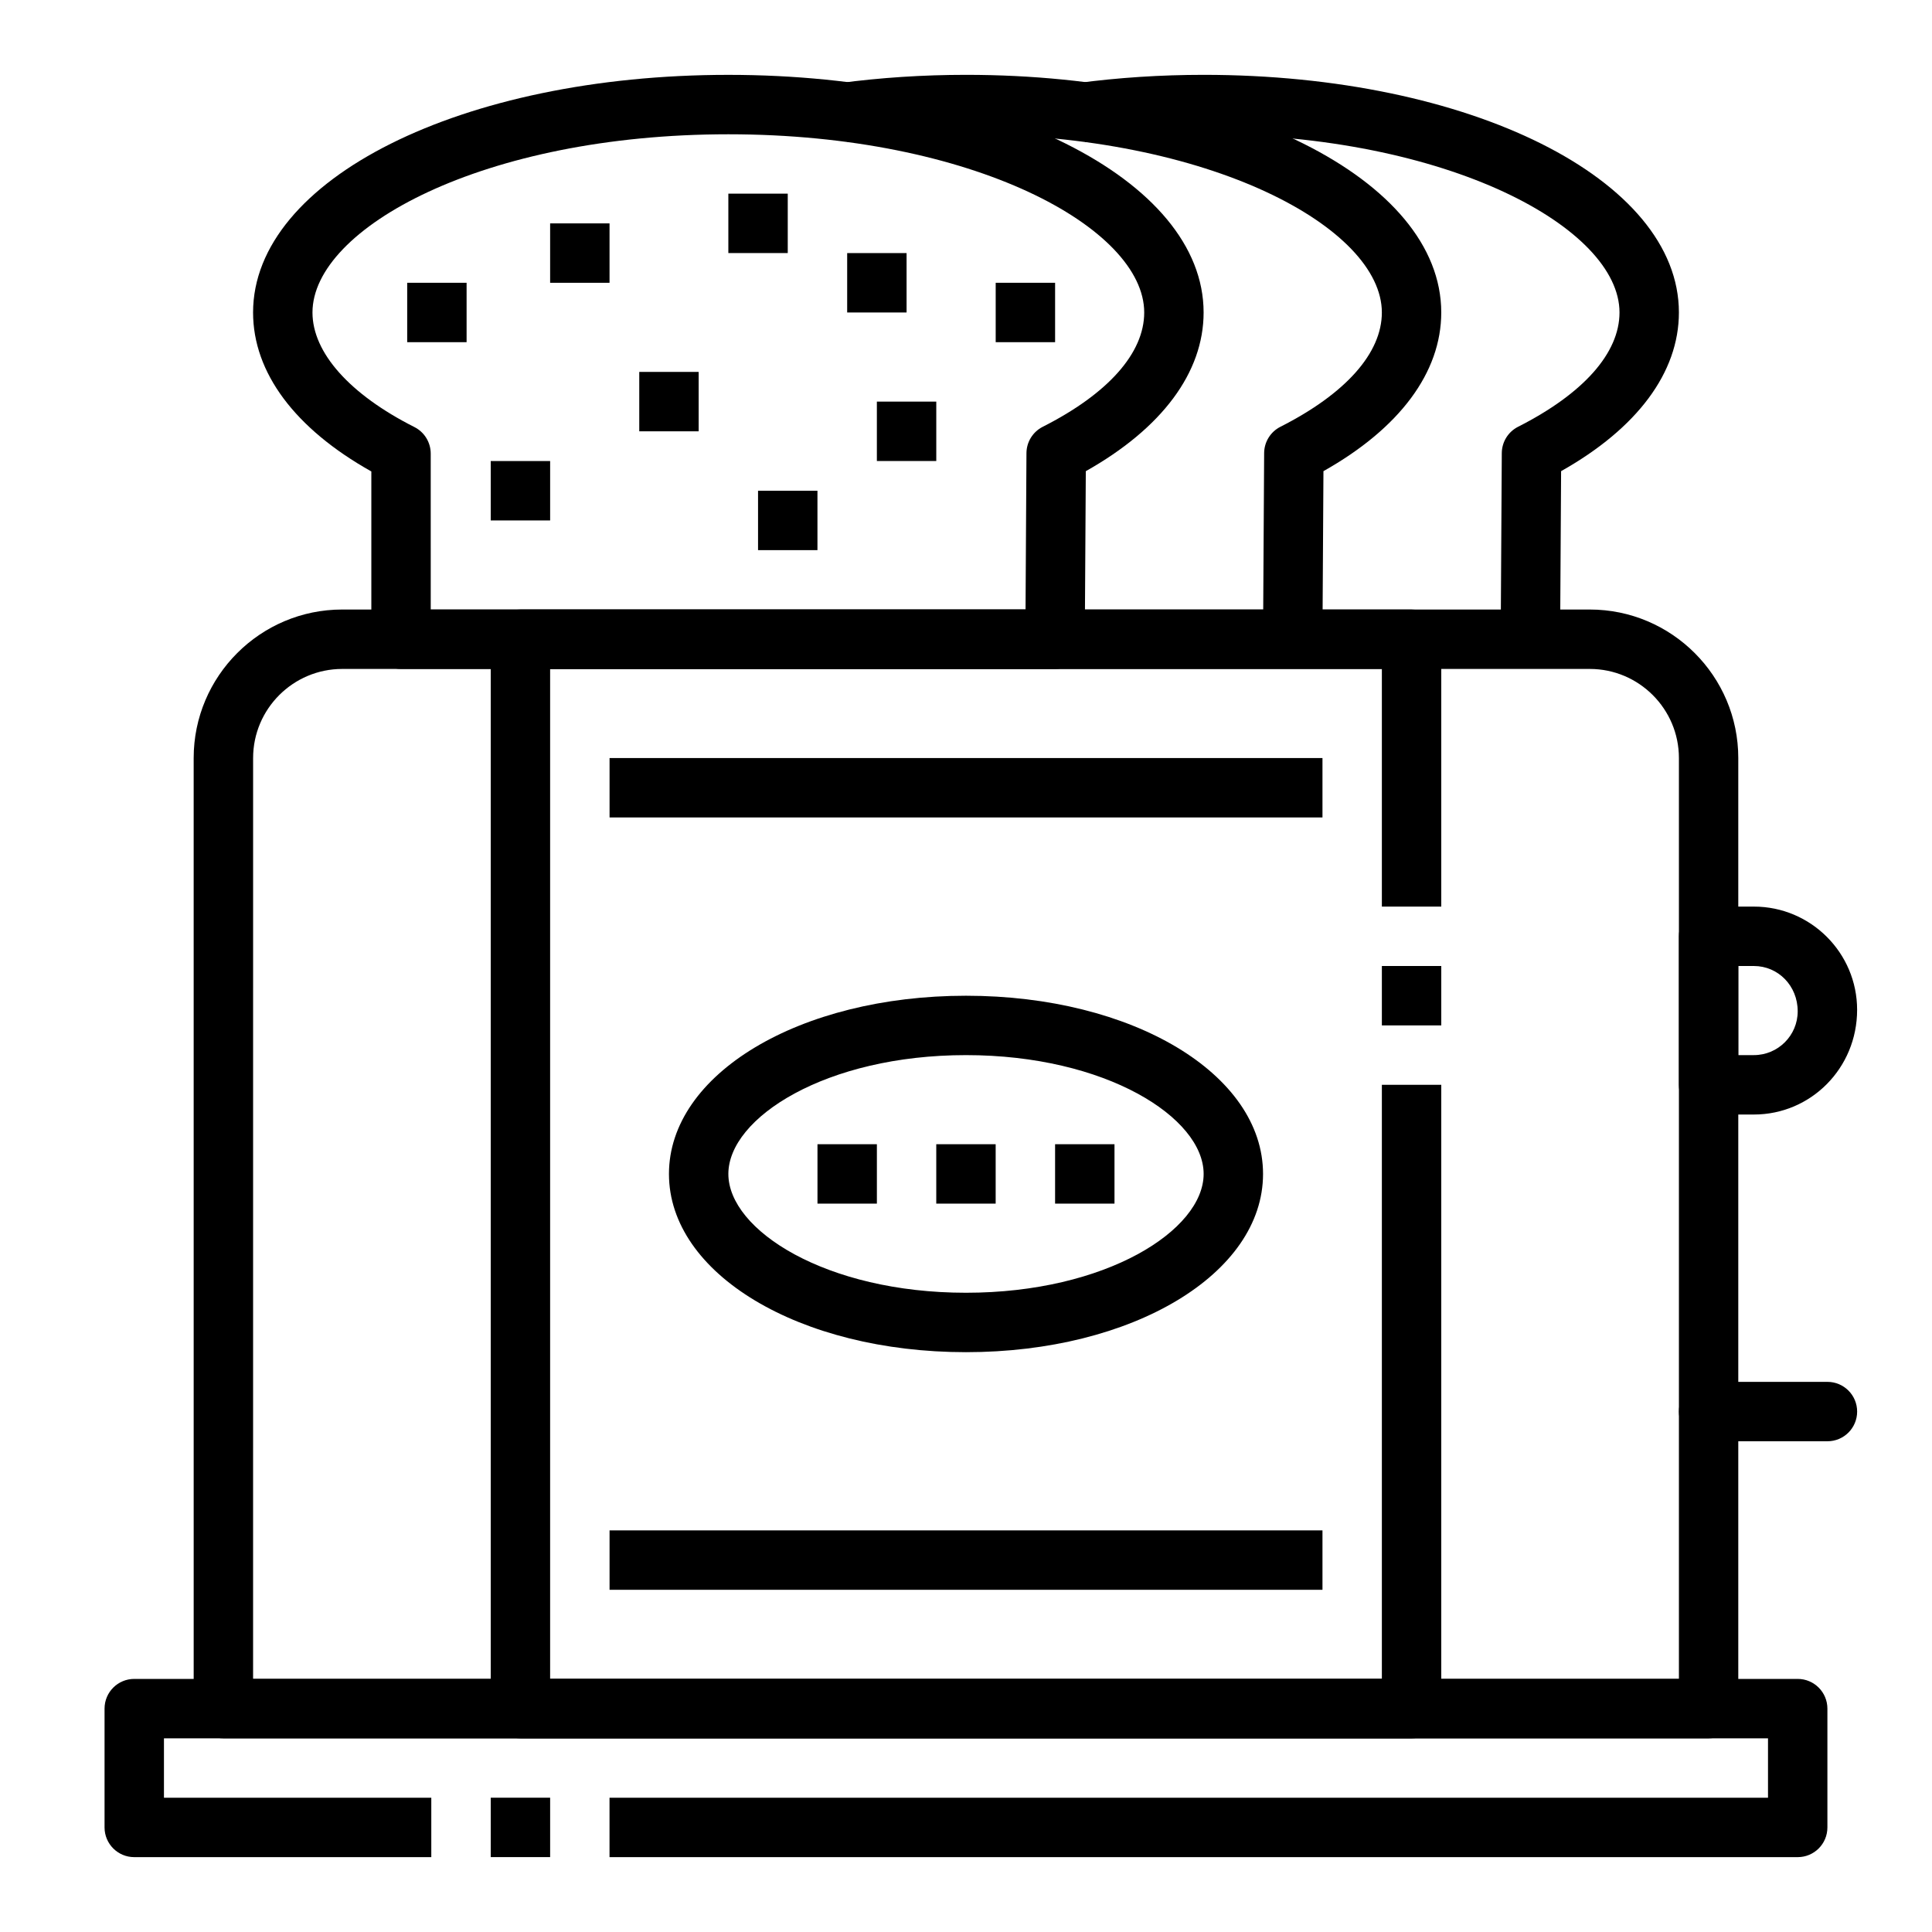
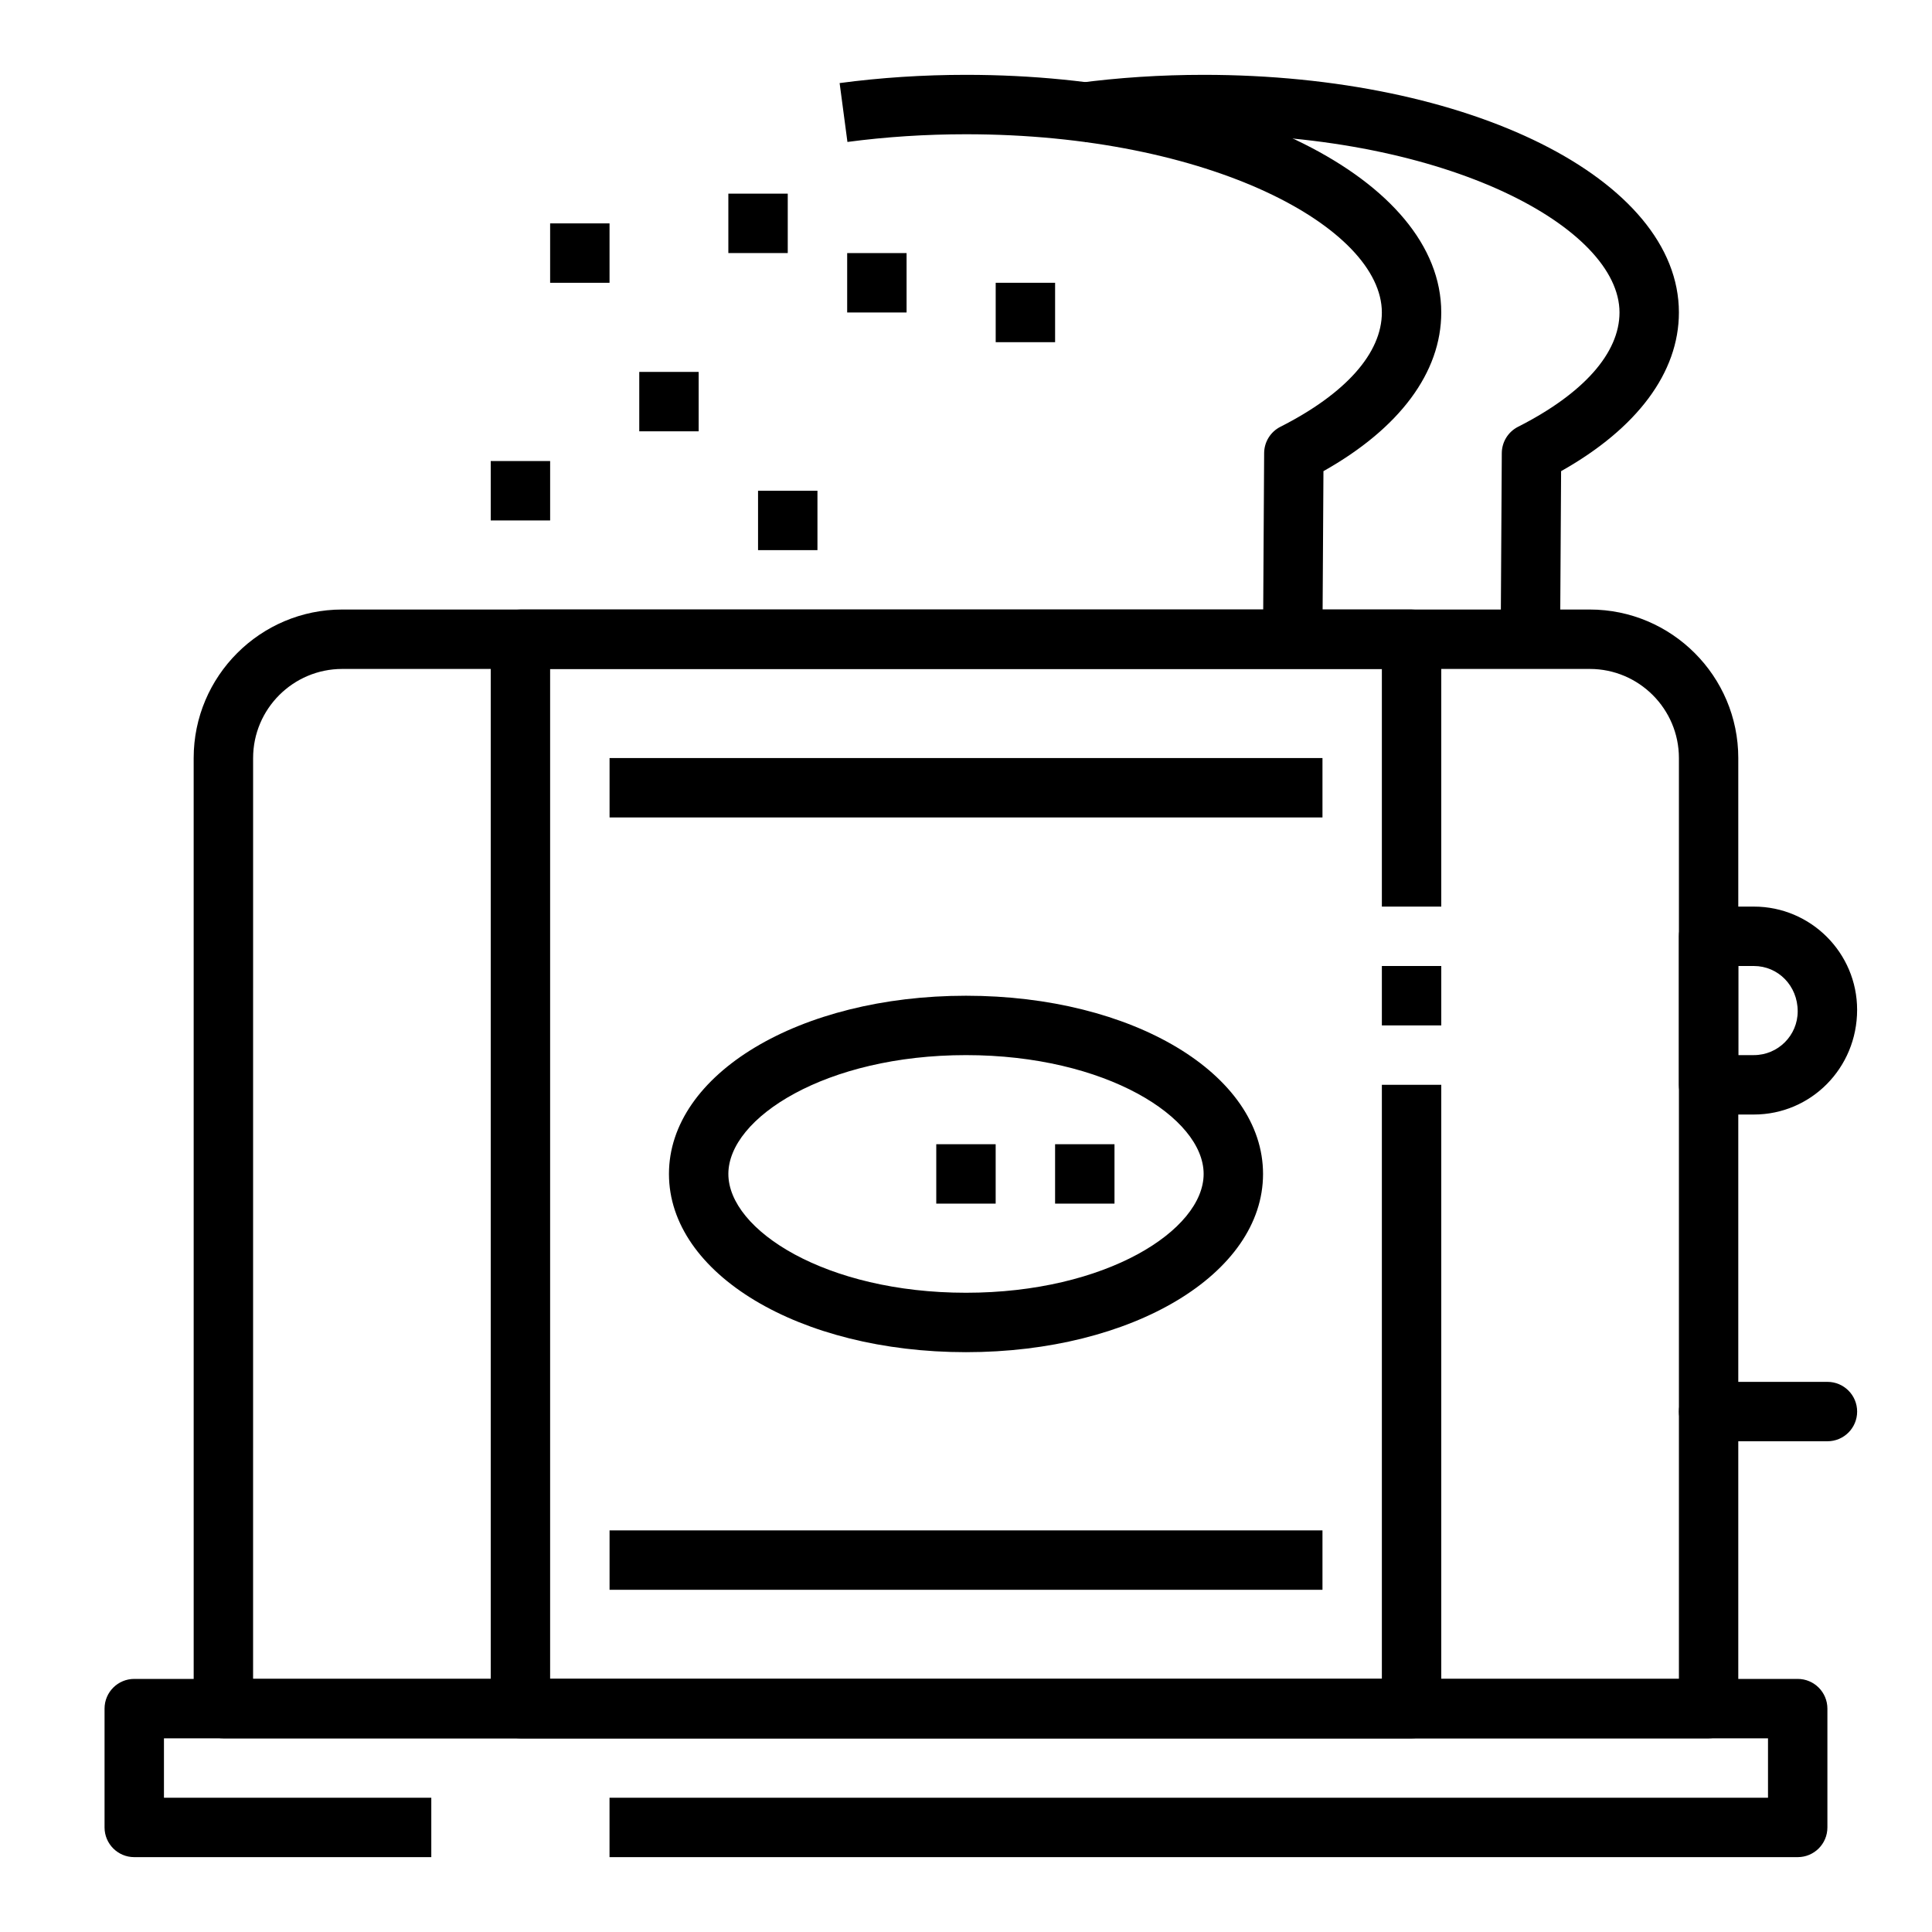
<svg xmlns="http://www.w3.org/2000/svg" fill="#000000" width="800px" height="800px" version="1.1" viewBox="144 144 512 512">
  <g>
-     <path d="m274.05 620.41h15.742v15.742h-15.742z" />
    <path d="m620.41 636.16h-314.88v-15.742h307.01v-15.742l-425.09-0.004v15.742h70.848v15.742l-78.719 0.004c-4.344 0-7.871-3.519-7.871-7.871v-31.488c0-4.352 3.527-7.871 7.871-7.871h440.83c4.344 0 7.871 3.519 7.871 7.871v31.488c0.004 4.352-3.523 7.871-7.871 7.871z" />
    <path d="m596.8 604.67h-393.6c-4.344 0-7.871-3.519-7.871-7.871l-0.004-251.91c0-21.703 17.656-39.359 39.359-39.359h330.62c21.703 0 39.359 17.656 39.359 39.359v251.91c0.004 4.352-3.523 7.871-7.867 7.871zm-385.73-15.746h377.86v-244.03c0-13.02-10.598-23.617-23.617-23.617h-330.62c-13.02 0-23.617 10.598-23.617 23.617z" />
    <path d="m518.08 604.67h-236.16c-4.344 0-7.871-3.519-7.871-7.871v-283.39c0-4.352 3.527-7.871 7.871-7.871h236.16c4.344 0 7.871 3.519 7.871 7.871v70.848h-15.742v-62.977h-220.42v267.65h220.42v-157.44h15.742v165.31c0 4.352-3.523 7.871-7.871 7.871z" />
    <path d="m510.21 400h15.742v15.742h-15.742z" />
    <path d="m608.8 439.36h-12.004c-4.344 0-7.871-3.519-7.871-7.871v-39.359c0-4.352 3.527-7.871 7.871-7.871h12.004c15.082-0.004 27.355 12.27 27.355 27.352 0 15.477-12.273 27.75-27.355 27.75zm-4.133-15.746h4.133c6.398 0 11.609-5.203 11.609-11.609 0-6.801-5.211-12.004-11.609-12.004h-4.133z" />
    <path d="m628.29 525.95h-31.488c-4.344 0-7.871-3.519-7.871-7.871s3.527-7.871 7.871-7.871h31.488c4.344 0 7.871 3.519 7.871 7.871 0 4.356-3.527 7.871-7.871 7.871z" />
    <path d="m305.54 344.89h188.93v15.742h-188.93z" />
    <path d="m305.54 549.57h188.93v15.742h-188.93z" />
    <path d="m392.12 447.23h15.742v15.742h-15.742z" />
-     <path d="m360.64 447.23h15.742v15.742h-15.742z" />
    <path d="m423.61 447.23h15.742v15.742h-15.742z" />
    <path d="m289.79 203.2h15.742v15.742h-15.742z" />
    <path d="m344.89 274.05h15.742v15.742h-15.742z" />
    <path d="m368.51 211.07h15.742v15.742h-15.742z" />
    <path d="m407.87 218.94h15.742v15.742h-15.742z" />
    <path d="m337.02 195.32h15.742v15.742h-15.742z" />
    <path d="m313.41 242.56h15.742v15.742h-15.742z" />
-     <path d="m251.91 218.94h15.742v15.742h-15.742z" />
-     <path d="m376.38 250.43h15.742v15.742h-15.742z" />
    <path d="m274.05 266.18h15.742v15.742h-15.742z" />
-     <path d="m423.61 321.28h-173.33c-4.344 0-7.871-3.519-7.871-7.871v-44.469c-20.258-11.359-31.34-26.199-31.34-42.125 0-35.312 55.324-62.977 125.95-62.977 70.629 0 125.95 27.664 125.95 62.977 0 15.895-11.043 30.699-31.219 42.051l-0.27 44.59c-0.023 4.328-3.543 7.824-7.875 7.824zm-165.46-15.742h157.63l0.242-41.453c0.016-2.953 1.684-5.644 4.312-6.977 17.348-8.785 26.895-19.547 26.895-30.293 0-22.34-45.266-47.23-110.21-47.23-64.945 0-110.21 24.891-110.21 47.23 0 10.629 9.848 21.695 27.016 30.363 2.652 1.34 4.32 4.062 4.32 7.031z" />
    <path d="m494.46 313.45-15.742-0.094 0.293-49.277c0.016-2.953 1.684-5.644 4.312-6.977 17.332-8.785 26.883-19.547 26.883-30.293 0-22.34-45.266-47.23-110.21-47.23-10.66 0-21.223 0.684-31.418 2.039l-2.07-15.602c10.871-1.449 22.145-2.184 33.488-2.184 70.629 0 125.95 27.664 125.95 62.977 0 15.895-11.043 30.699-31.219 42.051z" />
    <path d="m557.44 313.45-15.742-0.094 0.293-49.277c0.016-2.953 1.684-5.644 4.312-6.977 17.332-8.785 26.883-19.547 26.883-30.293 0-22.34-45.266-47.23-110.21-47.23-10.66 0-21.223 0.684-31.418 2.039l-2.07-15.602c10.871-1.449 22.145-2.184 33.488-2.184 70.629 0 125.95 27.664 125.95 62.977 0 15.895-11.043 30.699-31.219 42.051z" />
    <path d="m400 502.34c-44.137 0-78.719-20.75-78.719-47.23s34.582-47.23 78.719-47.23 78.719 20.75 78.719 47.23-34.582 47.23-78.719 47.23zm0-78.723c-37.109 0-62.977 16.594-62.977 31.488 0 14.895 25.867 31.488 62.977 31.488s62.977-16.594 62.977-31.488c0-14.895-25.871-31.488-62.977-31.488z" />
  </g>
</svg>